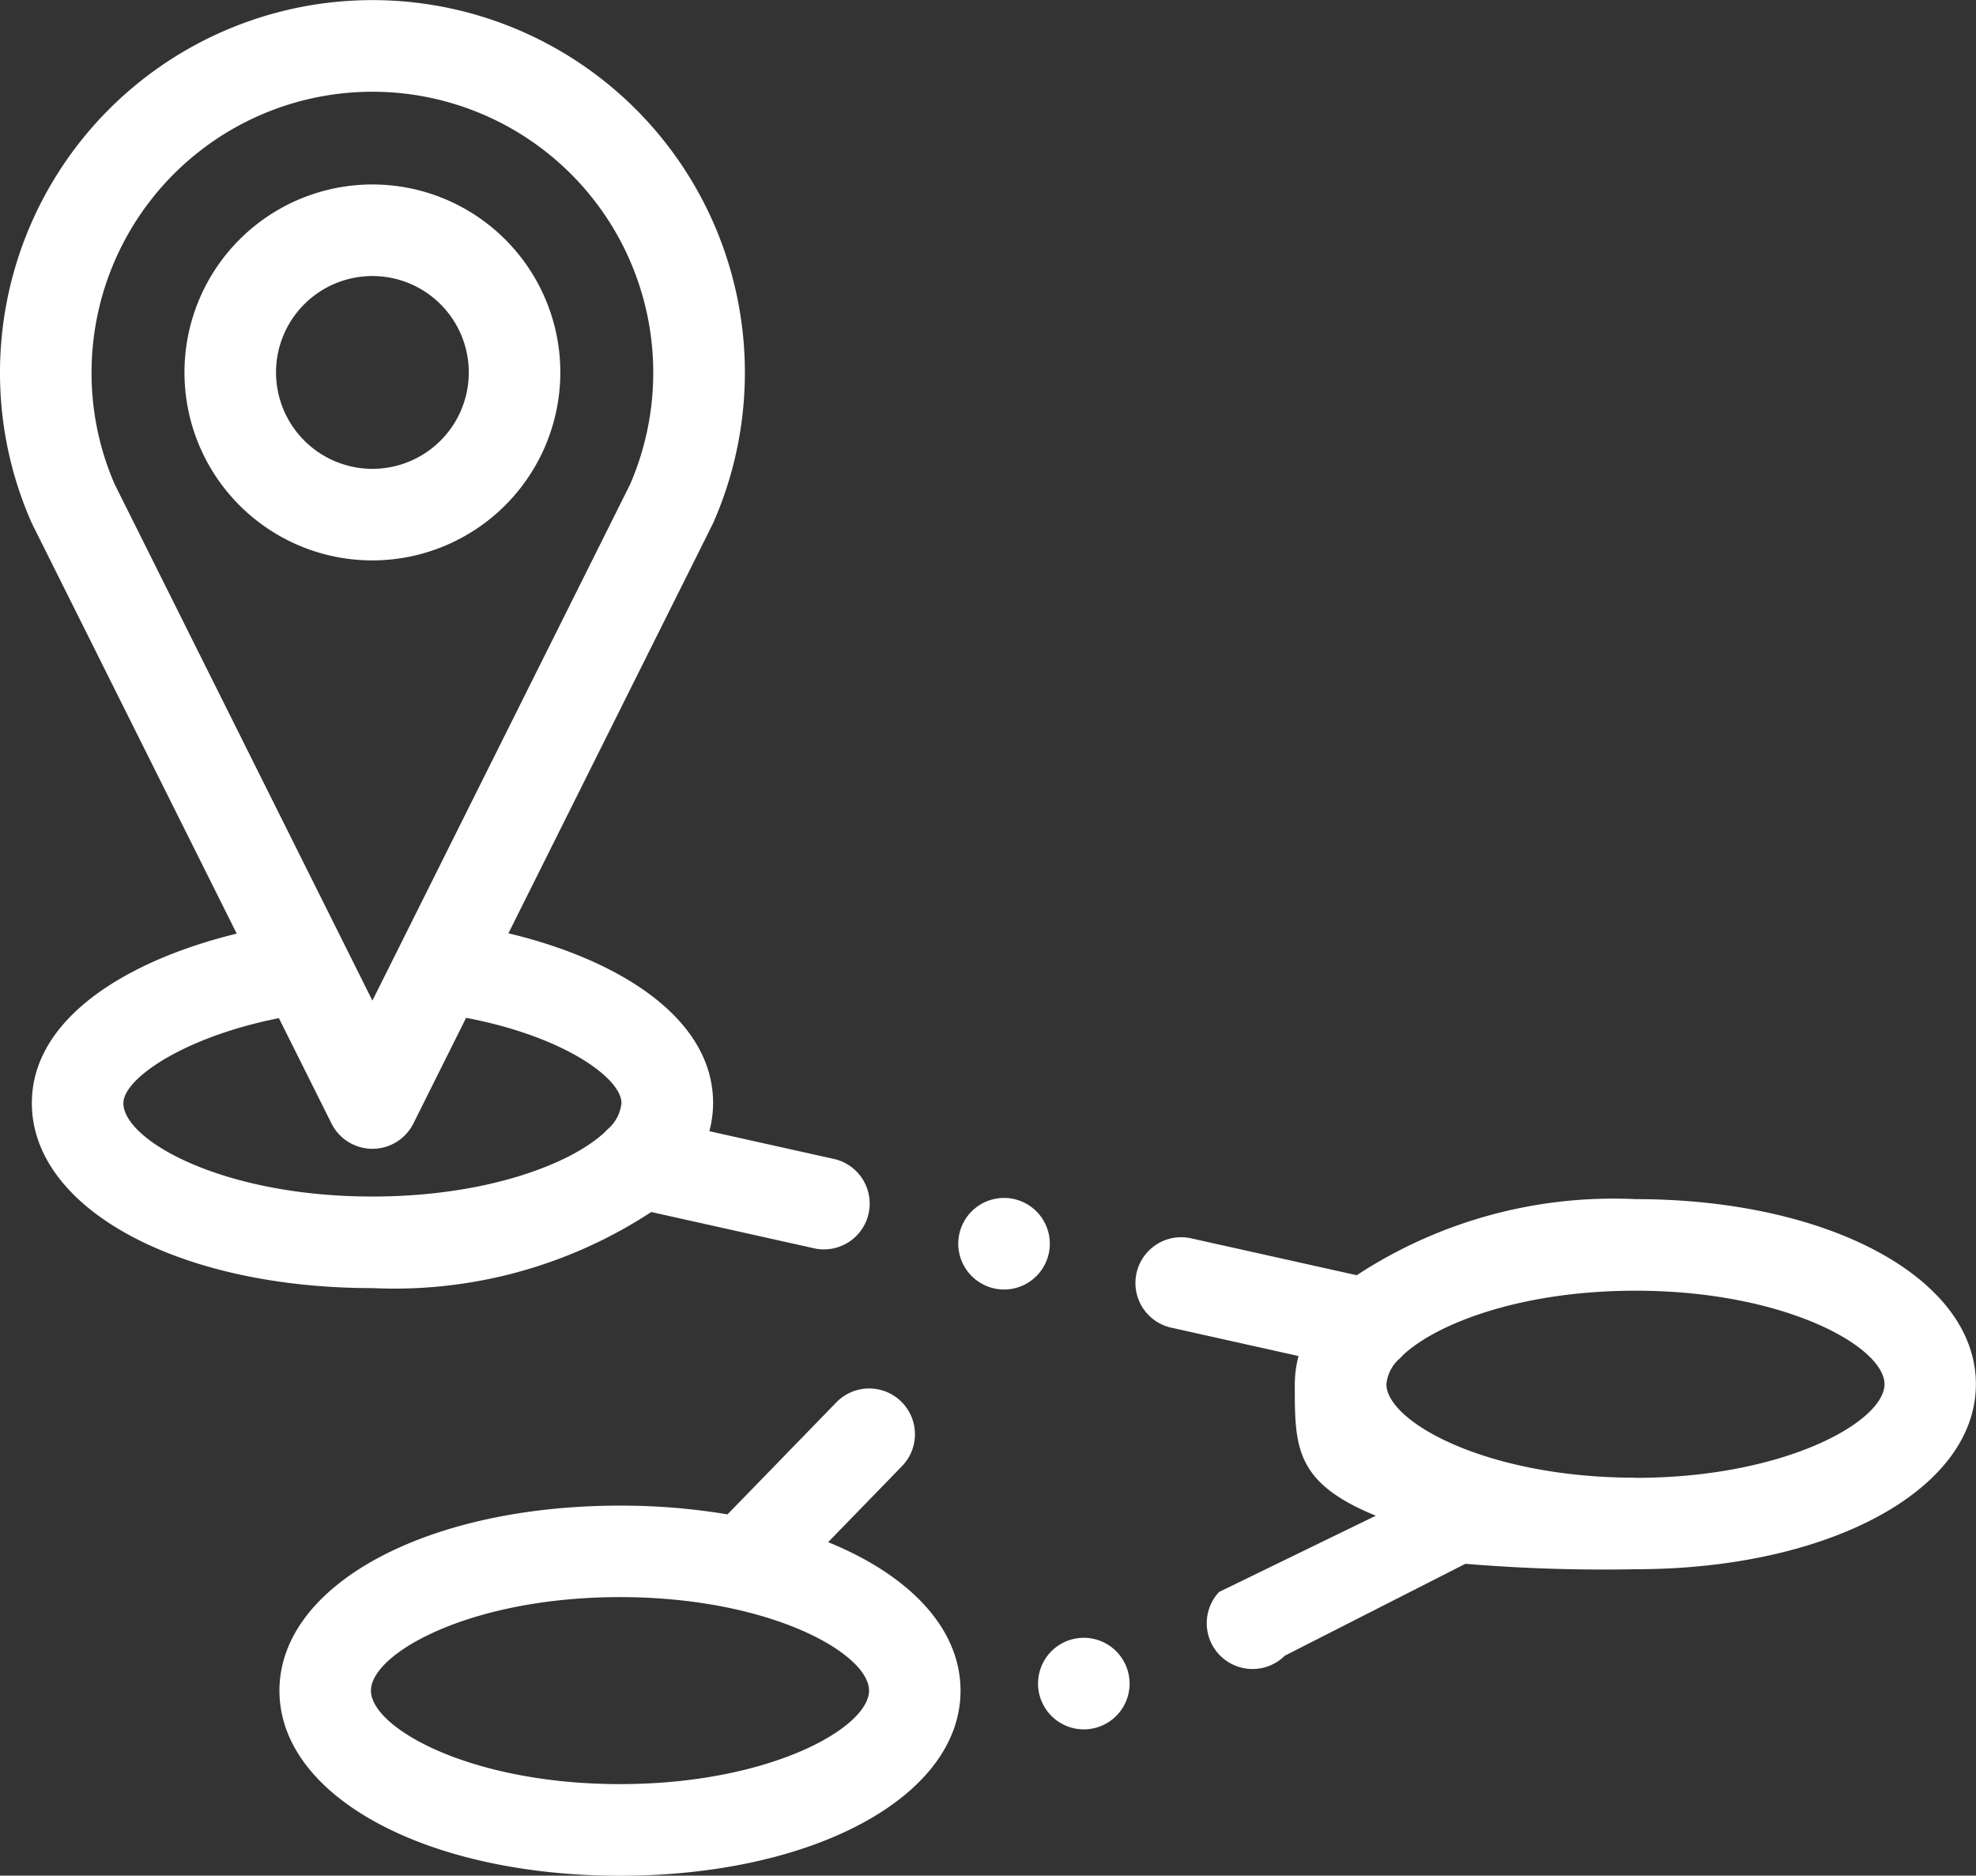
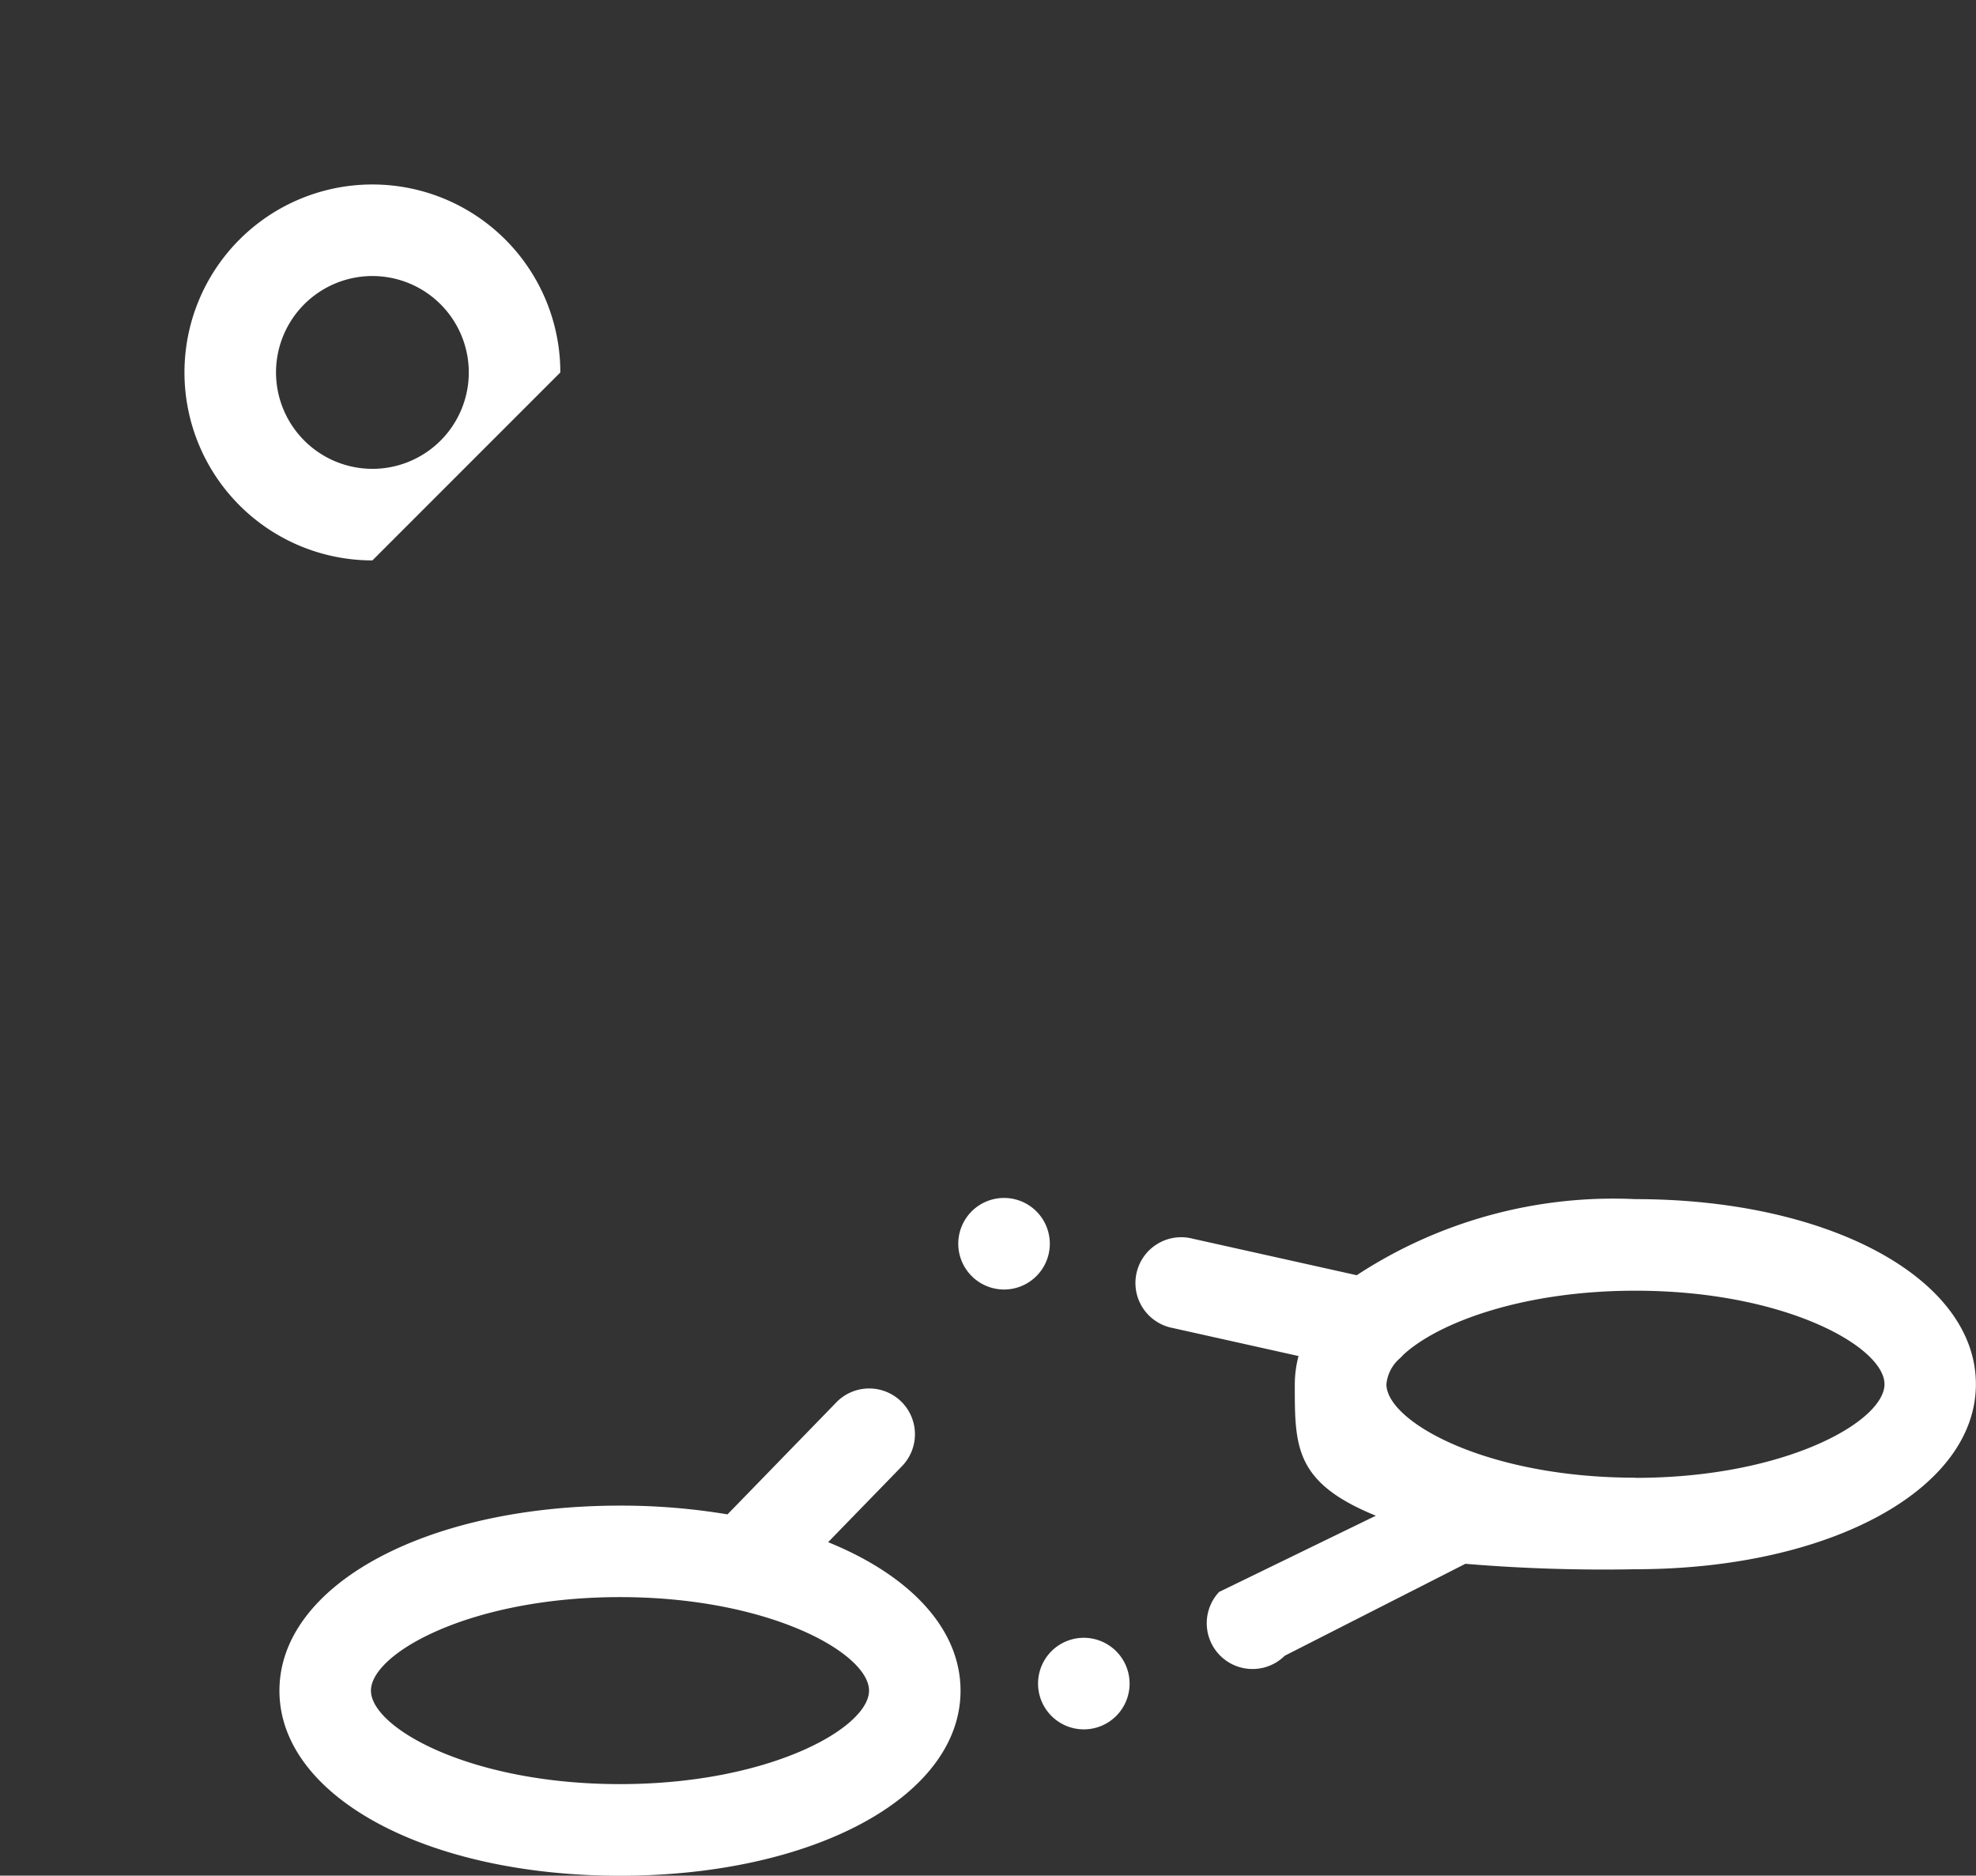
<svg xmlns="http://www.w3.org/2000/svg" width="53.098" height="50.391" viewBox="0 0 53.098 50.391">
  <rect x="0" y="0" width="53.098" height="50.391" fill="#333333" stroke="none" />
  <defs>
    <style>.a{fill:#fff;fill-rule:evenodd;}</style>
  </defs>
  <g transform="translate(0)">
-     <path class="a" d="M50.409,45.358a5.05,5.05,0,1,0-5.05,5.05A5.056,5.056,0,0,0,50.409,45.358Zm-7.64,0a2.59,2.59,0,1,1,2.59,2.59A2.593,2.593,0,0,1,42.769,45.358Zm0,0" transform="translate(-35.352 -35.352)" />
+     <path class="a" d="M50.409,45.358a5.05,5.05,0,1,0-5.05,5.05Zm-7.64,0a2.59,2.59,0,1,1,2.59,2.59A2.593,2.593,0,0,1,42.769,45.358Zm0,0" transform="translate(-35.352 -35.352)" />
    <path class="a" d="M261.813,262a12.589,12.589,0,0,0-7.49,2.044l-4.41-.982a1.23,1.23,0,1,0-.534,2.4l3.38.753a3.038,3.038,0,0,0-.1.756c0,1.671-.013,2.642,2.178,3.534l-4.212,2.048a1.23,1.23,0,0,0,1.764,1.714l4.854-2.47a44.652,44.652,0,0,0,4.567.146c5.217,0,9.151-2.138,9.151-4.972S267.03,262,261.813,262Zm0,7.484c-4.023,0-6.692-1.512-6.692-2.512a1.046,1.046,0,0,1,.34-.676,1.067,1.067,0,0,0,.107-.107c.918-.857,3.19-1.729,6.245-1.729,4.023,0,6.692,1.512,6.692,2.512S265.836,269.488,261.813,269.488Zm0,0" transform="translate(-217.866 -229.784)" />
    <path class="a" d="M133.3,409.8l1.969-2.026a1.23,1.23,0,1,0-1.764-1.714l-2.909,2.993a17.377,17.377,0,0,0-2.889-.235c-5.217,0-9.151,2.138-9.151,4.972s3.934,4.972,9.151,4.972,9.151-2.138,9.151-4.972C136.857,412.116,135.489,410.688,133.3,409.8Zm-5.593,6.5c-4.023,0-6.692-1.512-6.692-2.512s2.669-2.512,6.692-2.512,6.692,1.512,6.692,2.512S131.728,416.3,127.706,416.3Zm0,0" transform="translate(-111.047 -368.368)" />
-     <path class="a" d="M21.908,33.544a1.23,1.23,0,0,0,.535-2.4l-3.381-.753a3.013,3.013,0,0,0,.1-.756c0-2.3-2.563-3.861-5.5-4.561l5.487-10.991.025-.054A10.008,10.008,0,1,0,0,10.006a9.934,9.934,0,0,0,.843,4.023c.008.018.016.037.025.054l5.493,11C3.417,25.8.856,27.358.856,29.635c0,2.834,3.934,4.971,9.151,4.971A12.594,12.594,0,0,0,17.5,32.562ZM2.46,10.006a7.547,7.547,0,1,1,14.472,3.006L10.007,26.882,3.083,13.013a7.486,7.486,0,0,1-.623-3.006Zm.856,19.629c0-.646,1.6-1.769,4.178-2.282l1.414,2.831a1.23,1.23,0,0,0,2.2,0l1.417-2.839c2.606.494,4.174,1.615,4.174,2.289a1.051,1.051,0,0,1-.342.679,1.219,1.219,0,0,0-.106.105c-.918.857-3.19,1.728-6.244,1.728C5.984,32.147,3.315,30.635,3.315,29.635Zm0,0" transform="translate(0 0)" />
    <path class="a" d="M266.394,377a1.23,1.23,0,1,0,1.23,1.23A1.232,1.232,0,0,0,266.394,377Zm0,0" transform="translate(-237.27 -332.999)" />
    <path class="a" d="M210.6,264.167a1.23,1.23,0,1,0-1.23-1.23A1.232,1.232,0,0,0,210.6,264.167Zm0,0" transform="translate(-183.62 -229.523)" />
  </g>
</svg>